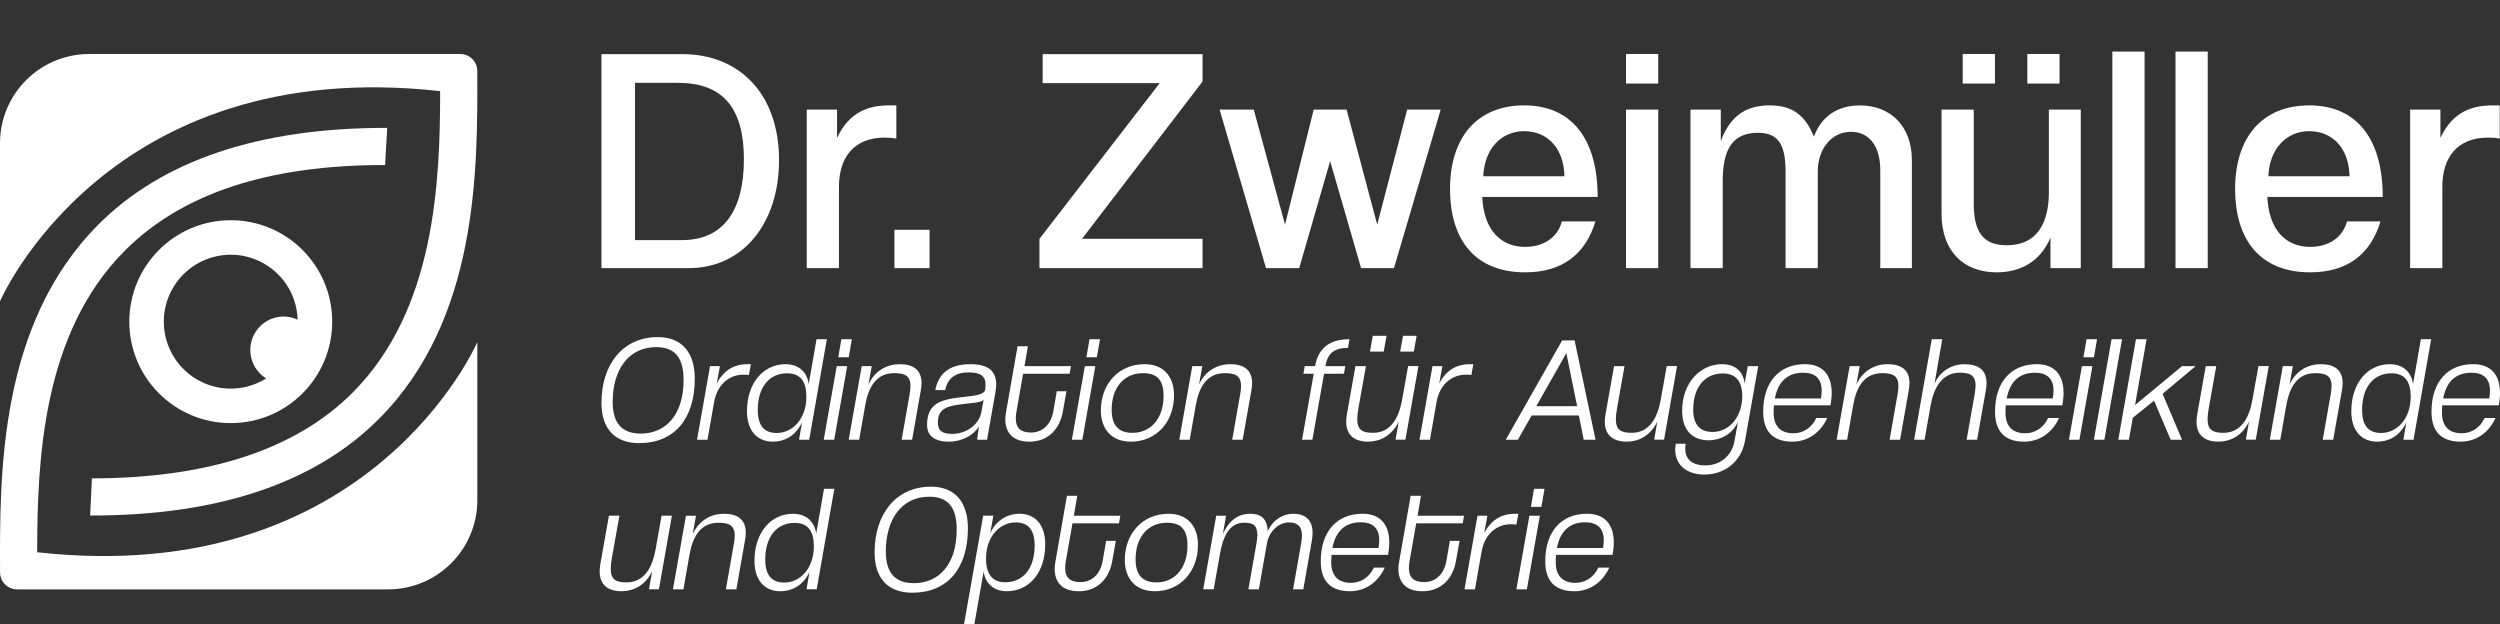
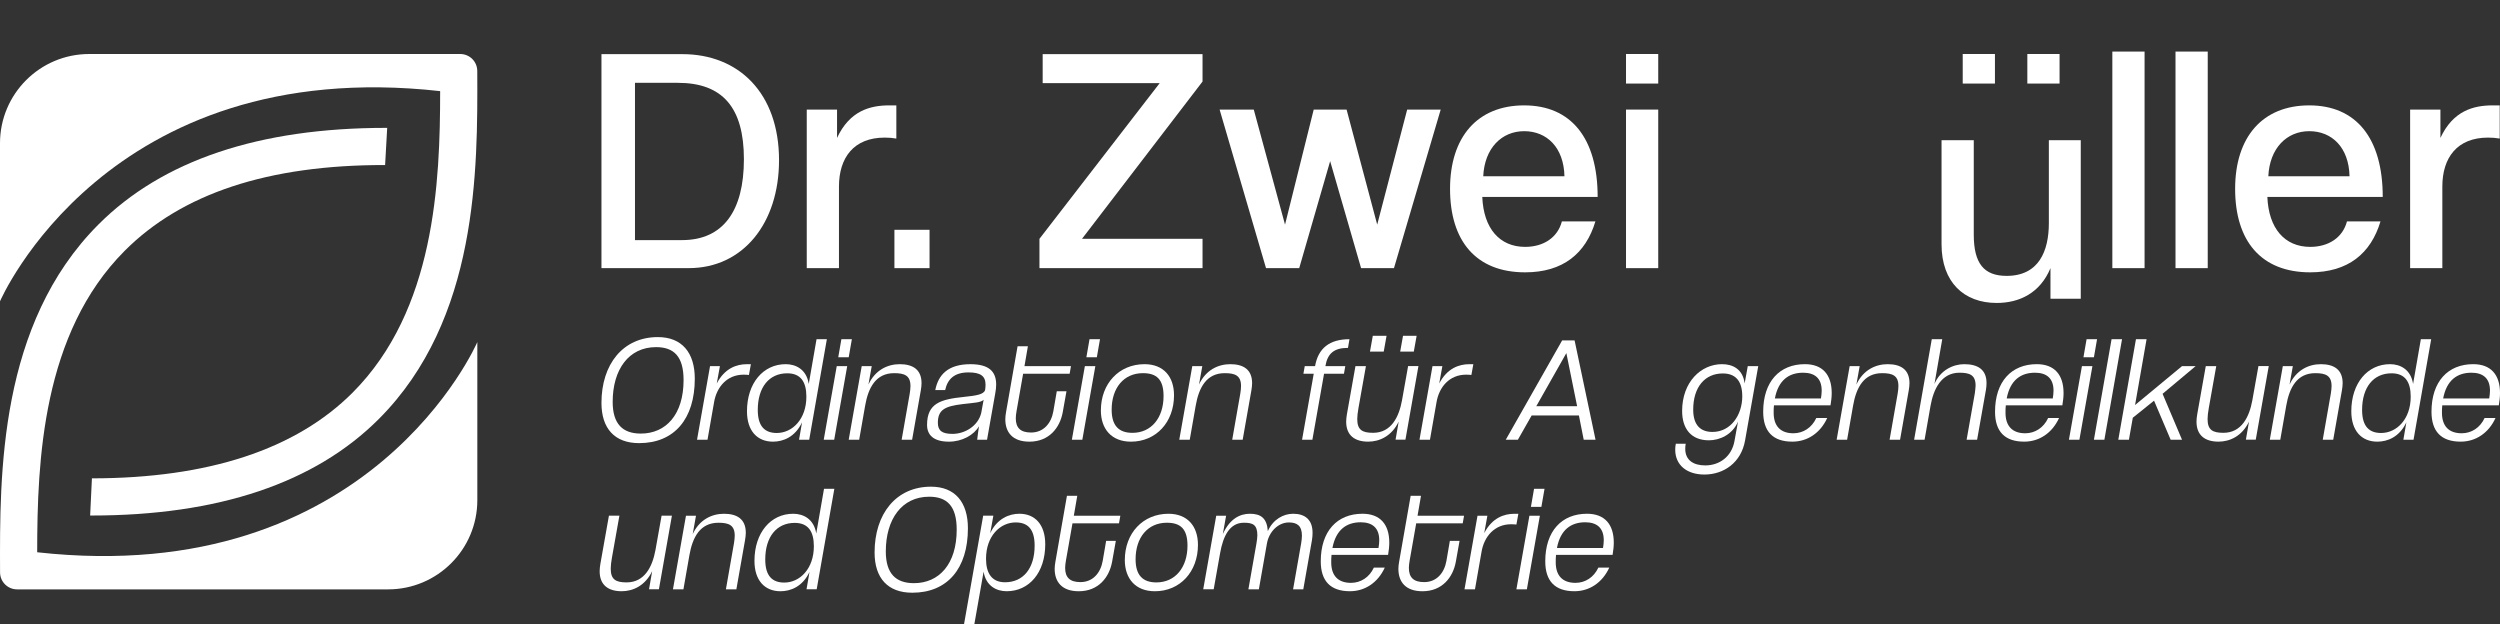
<svg xmlns="http://www.w3.org/2000/svg" id="Ebene_1" data-name="Ebene 1" viewBox="0 0 1731.63 432.51">
  <rect x="0" y="0" width="1731.63" height="432.51" fill="#333333" stroke="none" />
  <defs>
    <style>      .cls-1 {        fill: #fff;        stroke-width: 0px;      }    </style>
  </defs>
  <g>
    <path class="cls-1" d="M416.6,279.08c0-26.83,14.92-45.59,39.06-45.59,16.68,0,25.59,10.77,25.59,28.8,0,27.87-14.19,44.65-38.54,44.65-16.99,0-26.11-10.15-26.11-27.87h0ZM473.48,263.23c0-16.27-6.63-22.79-19.06-22.79-18.96,0-30.05,15.54-30.05,37.92,0,15.23,6.84,21.96,19.48,21.96,17.41,0,29.63-13.16,29.63-37.09h0Z" />
    <path class="cls-1" d="M482.8,304.57l9.01-50.97h6.84l-2.18,12.02c5.49-10.57,13.78-13.36,20.83-13.36h2.8l-1.35,7.46c-.93-.1-2.17-.21-3.63-.21-11.71,0-18.75,8.7-20.51,19.06l-4.56,26.01h-7.25Z" />
    <path class="cls-1" d="M553.46,304.57l2.07-12.02c-4.77,10.15-13.05,13.37-20.1,13.37-10.98,0-18.03-7.56-18.03-21.03,0-19.58,11.29-32.64,26.83-32.64,7.15,0,14.4,3.73,15.96,13.68l5.39-30.98h7.15l-12.23,69.62h-7.04ZM558.54,274.73c0-10.36-4.04-16.16-13.26-16.16-12.54,0-20.41,9.64-20.41,25.38,0,11.6,5.08,15.96,13.16,15.96,10.77,0,20.51-9.53,20.51-25.18Z" />
    <path class="cls-1" d="M570.56,304.57l9.01-50.97h7.25l-9.01,50.97h-7.25ZM580.61,247.48l2.18-12.54h7.25l-2.18,12.54h-7.25Z" />
    <path class="cls-1" d="M624.53,304.57l5.59-31.91c.31-1.97.52-3.73.52-5.28,0-7.36-4.25-8.91-11.29-8.91-12.64,0-17.92,9.95-20.1,22.48l-4.14,23.62h-7.25l9.01-50.97h6.94l-2.28,12.74c4.66-10.05,13.26-14.09,21.65-14.09,9.01,0,15.13,3.63,15.13,13.16,0,1.55-.21,3.21-.52,5.08l-6.01,34.09h-7.25Z" />
    <path class="cls-1" d="M676.85,304.57c0-.73,1.14-8.5,1.24-9.32-3.52,6.11-11.71,10.67-20.83,10.67-10.67,0-15.13-4.66-15.13-11.6,0-15.02,9.43-17.72,25.28-19.37,8.81-.93,13.88-1.66,14.92-4.77.21-1.35.31-2.59.31-3.73,0-6.11-3.63-8.5-11.81-8.5-9.84,0-14.51,4.66-16.16,12.23h-6.84c2.07-10.57,8.81-17.92,24.35-17.92,12.85,0,17.82,5.08,17.82,14.09,0,1.87-.21,3.83-.62,6.01l-5.7,32.22h-6.84.01ZM681.31,276.91c-1.87,1.97-6.84,2.07-14.61,3-11.81,1.45-17.09,3.63-17.09,12.95,0,5.49,3,7.67,10.15,7.67,8.6,0,17.72-5.49,19.89-14.5l1.66-9.12h0Z" />
    <path class="cls-1" d="M731.97,271h6.73l-2.59,14.51c-1.97,10.78-9.43,20.41-23.1,20.41-11.92,0-16.68-6.73-16.68-15.54,0-1.55.21-3.21.52-4.97l7.98-45.59h7.15l-2.38,13.78h32.22l-.93,5.28h-32.22l-4.56,25.9c-.31,1.86-.52,3.52-.52,4.97,0,6.53,3.21,9.84,10.57,9.84,8.7,0,13.99-6.42,15.44-14.71l2.38-13.88h0Z" />
    <path class="cls-1" d="M742.43,304.57l9.01-50.97h7.25l-9.01,50.97h-7.25ZM752.48,247.48l2.18-12.54h7.25l-2.18,12.54h-7.25Z" />
    <path class="cls-1" d="M762.53,284.26c0-18.55,12.54-32.01,30.25-32.01,13.05,0,20.41,8.5,20.41,21.55,0,18.65-12.43,32.12-29.84,32.12-13.47,0-20.83-8.81-20.83-21.65h.01ZM805.94,274.32c0-11.71-4.97-15.85-14.3-15.85-13.26,0-21.65,10.26-21.65,25.28,0,11.09,4.97,16.06,14.4,16.06,13.05,0,21.55-10.36,21.55-25.49Z" />
    <path class="cls-1" d="M853.5,304.57l5.59-31.91c.31-1.97.52-3.73.52-5.28,0-7.36-4.25-8.91-11.29-8.91-12.64,0-17.92,9.95-20.1,22.48l-4.14,23.62h-7.25l9.01-50.97h6.94l-2.28,12.74c4.66-10.05,13.26-14.09,21.65-14.09,9.02,0,15.13,3.63,15.13,13.16,0,1.55-.21,3.21-.52,5.08l-6.01,34.09h-7.25Z" />
    <path class="cls-1" d="M901.88,304.57l8.08-45.69h-7.15l.93-5.28h7.15c2.17-12.43,10.05-18.65,23.83-18.65l-1.04,6.01c-9.84,0-14.19,4.04-15.64,12.64h13.78l-.93,5.28h-13.78l-8.08,45.69h-7.15Z" />
    <path class="cls-1" d="M966.63,304.57l2.17-12.54c-4.87,10.15-13.36,13.88-21.14,13.88-9.22,0-15.23-4.25-15.23-13.88,0-1.55.21-3.32.52-5.18l5.91-33.26h7.25l-5.18,29.11c-.52,3-.83,5.49-.83,7.56,0,7.56,3.52,9.53,10.98,9.53,12.64,0,17.92-11.09,20-22.38l4.25-23.83h7.15l-9.01,50.97h-6.84v.02ZM948.91,243.55l1.97-10.98h9.53l-1.97,10.98h-9.53ZM969.84,243.55l1.97-10.98h9.43l-1.97,10.98h-9.43Z" />
    <path class="cls-1" d="M983.21,304.57l9.01-50.97h6.84l-2.18,12.02c5.49-10.57,13.78-13.36,20.83-13.36h2.8l-1.35,7.46c-.93-.1-2.17-.21-3.63-.21-11.71,0-18.75,8.7-20.51,19.06l-4.56,26.01h-7.25Z" />
    <path class="cls-1" d="M1096.96,304.57l-3.32-16.78h-32.74l-9.53,16.78h-8.39l39.06-68.8h8.6l14.51,68.8h-8.19ZM1084.94,244.58l-20.83,36.78h28.29l-7.46-36.78h0Z" />
-     <path class="cls-1" d="M1145.76,304.57l2.17-12.54c-4.87,10.15-13.36,13.88-21.14,13.88-9.22,0-15.23-4.25-15.23-13.88,0-1.55.21-3.32.52-5.18l5.91-33.26h7.25l-5.18,29.11c-.52,3-.83,5.49-.83,7.56,0,7.56,3.52,9.53,10.98,9.53,12.64,0,17.92-11.09,20-22.38l4.25-23.83h7.15l-9.01,50.97h-6.84v.02Z" />
    <path class="cls-1" d="M1203.88,291.93c-3.94,9.32-12.95,13.05-20.2,13.05-12.54,0-18.55-8.29-18.55-20.31,0-20,12.95-32.43,27.66-32.43,7.25,0,14.4,3.32,15.64,13.36l2.17-12.02h7.25l-9.12,51.49c-2.69,15.33-14.71,23.62-28.18,23.62-12.12,0-20.2-6.53-20.2-17.2,0-1.35.1-2.69.41-4.14h6.84c-.21,1.24-.31,2.38-.31,3.52,0,7.98,5.8,11.5,13.88,11.5,9.74,0,18.24-6.01,20.2-16.78l2.49-13.68.02.02ZM1206.78,274.42c0-10.98-5.08-15.75-13.47-15.75-12.33,0-20.51,9.32-20.51,25.07,0,10.88,5.18,15.44,13.37,15.44,12.54,0,20.62-11.6,20.62-24.76h-.01Z" />
    <path class="cls-1" d="M1228.74,280.74c-.21,1.66-.21,3.42-.21,5.18,0,9.22,4.77,14.19,13.68,14.19,6.73,0,12.74-3.83,15.85-10.57h7.56c-4.77,10.46-13.78,16.37-24.14,16.37-13.47,0-20.2-7.05-20.2-20.72,0-20.93,11.4-32.95,28.91-32.95,12.23,0,18.55,7.36,18.55,20,0,2.59-.31,5.49-.83,8.5h-39.17ZM1261.28,275.98c.31-1.97.52-3.73.52-5.39,0-8.81-5.08-12.43-12.85-12.43-9.84,0-17.2,5.18-19.58,17.82h31.91,0Z" />
    <path class="cls-1" d="M1308.83,304.57l5.59-31.91c.31-1.97.52-3.73.52-5.28,0-7.36-4.25-8.91-11.29-8.91-12.64,0-17.92,9.95-20.1,22.48l-4.14,23.62h-7.25l9.01-50.97h6.94l-2.28,12.74c4.66-10.05,13.26-14.09,21.65-14.09,9.01,0,15.13,3.63,15.13,13.16,0,1.55-.21,3.21-.52,5.08l-6.01,34.09h-7.25,0Z" />
    <path class="cls-1" d="M1362.18,304.57l5.7-32.22c.31-2.07.41-3.83.52-5.28,0-7.46-4.25-8.91-11.19-8.91-12.74,0-18.03,11.71-20,22.79l-4.14,23.62h-7.25l12.23-69.62h7.25l-5.39,30.98c4.04-9.53,12.95-13.68,20.62-13.68,9.43,0,15.44,3.73,15.44,13.05,0,1.45-.1,3-.41,4.77l-6.11,34.5h-7.27Z" />
    <path class="cls-1" d="M1389.33,280.74c-.21,1.66-.21,3.42-.21,5.18,0,9.22,4.77,14.19,13.68,14.19,6.73,0,12.74-3.83,15.85-10.57h7.56c-4.77,10.46-13.78,16.37-24.14,16.37-13.47,0-20.2-7.05-20.2-20.72,0-20.93,11.4-32.95,28.91-32.95,12.23,0,18.55,7.36,18.55,20,0,2.59-.31,5.49-.83,8.5h-39.17ZM1421.86,275.98c.31-1.97.52-3.73.52-5.39,0-8.81-5.08-12.43-12.85-12.43-9.84,0-17.2,5.18-19.58,17.82h31.91,0Z" />
    <path class="cls-1" d="M1433.05,304.57l9.01-50.97h7.25l-9.01,50.97h-7.25ZM1443.1,247.48l2.18-12.54h7.25l-2.18,12.54h-7.25Z" />
    <path class="cls-1" d="M1450.35,304.57l12.23-69.62h7.25l-12.23,69.62h-7.25Z" />
    <path class="cls-1" d="M1503.5,304.57l-11.5-27.04-14.71,11.81-2.69,15.23h-7.36l12.23-69.62h7.36l-7.98,45.59,32.53-26.94h9.43l-22.9,19.17,13.47,31.81h-7.88Z" />
    <path class="cls-1" d="M1555.61,304.57l2.17-12.54c-4.87,10.15-13.36,13.88-21.14,13.88-9.22,0-15.23-4.25-15.23-13.88,0-1.55.21-3.32.52-5.18l5.91-33.26h7.25l-5.18,29.11c-.52,3-.83,5.49-.83,7.56,0,7.56,3.52,9.53,10.98,9.53,12.64,0,17.92-11.09,20-22.38l4.25-23.83h7.15l-9.01,50.97h-6.84v.02Z" />
    <path class="cls-1" d="M1608.86,304.57l5.59-31.91c.31-1.97.52-3.73.52-5.28,0-7.36-4.25-8.91-11.29-8.91-12.64,0-17.92,9.95-20.1,22.48l-4.14,23.62h-7.25l9.01-50.97h6.94l-2.28,12.74c4.66-10.05,13.26-14.09,21.65-14.09,9.01,0,15.13,3.63,15.13,13.16,0,1.55-.21,3.21-.52,5.08l-6.01,34.09h-7.25,0Z" />
    <path class="cls-1" d="M1664.7,304.57l2.07-12.02c-4.77,10.15-13.05,13.37-20.1,13.37-10.98,0-18.03-7.56-18.03-21.03,0-19.58,11.29-32.64,26.83-32.64,7.15,0,14.4,3.73,15.96,13.68l5.39-30.98h7.15l-12.23,69.62h-7.04,0ZM1669.78,274.73c0-10.36-4.04-16.16-13.26-16.16-12.54,0-20.41,9.64-20.41,25.38,0,11.6,5.08,15.96,13.16,15.96,10.77,0,20.51-9.53,20.51-25.18Z" />
    <path class="cls-1" d="M1691.64,280.74c-.21,1.66-.21,3.42-.21,5.18,0,9.22,4.77,14.19,13.68,14.19,6.73,0,12.74-3.83,15.85-10.57h7.56c-4.77,10.46-13.78,16.37-24.14,16.37-13.47,0-20.2-7.05-20.2-20.72,0-20.93,11.4-32.95,28.91-32.95,12.23,0,18.55,7.36,18.55,20,0,2.59-.31,5.49-.83,8.5h-39.17ZM1724.17,275.98c.31-1.97.52-3.73.52-5.39,0-8.81-5.08-12.43-12.85-12.43-9.84,0-17.2,5.18-19.58,17.82h31.91,0Z" />
    <path class="cls-1" d="M449.55,408.18l2.17-12.54c-4.87,10.15-13.36,13.88-21.14,13.88-9.22,0-15.23-4.25-15.23-13.88,0-1.55.21-3.32.52-5.18l5.91-33.26h7.25l-5.18,29.11c-.52,3-.83,5.49-.83,7.56,0,7.56,3.52,9.53,10.98,9.53,12.64,0,17.92-11.09,20-22.38l4.25-23.83h7.15l-9.01,50.97h-6.84v.02Z" />
    <path class="cls-1" d="M502.8,408.18l5.59-31.91c.31-1.97.52-3.73.52-5.28,0-7.36-4.25-8.91-11.29-8.91-12.64,0-17.92,9.95-20.1,22.48l-4.14,23.62h-7.25l9.01-50.97h6.94l-2.28,12.74c4.66-10.05,13.26-14.09,21.65-14.09,9.01,0,15.13,3.63,15.13,13.16,0,1.55-.21,3.21-.52,5.08l-6.01,34.09h-7.25,0Z" />
    <path class="cls-1" d="M558.64,408.18l2.07-12.02c-4.77,10.15-13.05,13.37-20.1,13.37-10.98,0-18.03-7.56-18.03-21.03,0-19.58,11.29-32.64,26.83-32.64,7.15,0,14.4,3.73,15.96,13.68l5.39-30.98h7.15l-12.23,69.62h-7.04ZM563.72,378.34c0-10.36-4.04-16.16-13.26-16.16-12.54,0-20.41,9.64-20.41,25.38,0,11.6,5.08,15.96,13.16,15.96,10.77,0,20.51-9.53,20.51-25.18Z" />
    <path class="cls-1" d="M605.78,382.69c0-26.83,14.92-45.59,39.06-45.59,16.68,0,25.59,10.77,25.59,28.8,0,27.87-14.19,44.65-38.54,44.65-16.99,0-26.11-10.15-26.11-27.87h0ZM662.66,366.84c0-16.27-6.63-22.79-19.06-22.79-18.96,0-30.05,15.54-30.05,37.92,0,15.23,6.84,21.96,19.48,21.96,17.41,0,29.63-13.16,29.63-37.09h0Z" />
    <path class="cls-1" d="M667.74,432.32l13.26-75.12h7.04l-2.17,12.12c4.77-10.15,13.16-13.47,20.2-13.47,10.88,0,17.92,7.56,17.92,21.14,0,19.69-11.19,32.53-26.73,32.53-7.15,0-14.4-3.73-15.96-13.57l-6.42,36.37h-7.15.01ZM716.64,377.92c0-11.91-5.18-16.06-13.16-16.06-10.77,0-20.51,9.53-20.51,25.18,0,10.05,4.04,16.27,13.16,16.27,12.64,0,20.51-9.64,20.51-25.38h0Z" />
    <path class="cls-1" d="M766.16,374.61h6.73l-2.59,14.51c-1.97,10.78-9.43,20.41-23.1,20.41-11.92,0-16.68-6.73-16.68-15.54,0-1.55.21-3.21.52-4.97l7.98-45.59h7.15l-2.38,13.78h32.22l-.93,5.28h-32.22l-4.56,25.9c-.31,1.86-.52,3.52-.52,4.97,0,6.53,3.21,9.84,10.57,9.84,8.7,0,13.99-6.42,15.44-14.71l2.38-13.88h-.01Z" />
    <path class="cls-1" d="M779.11,387.87c0-18.55,12.54-32.01,30.25-32.01,13.05,0,20.41,8.5,20.41,21.55,0,18.65-12.43,32.12-29.84,32.12-13.47,0-20.83-8.81-20.83-21.65h.01ZM822.52,377.92c0-11.71-4.97-15.85-14.3-15.85-13.26,0-21.65,10.26-21.65,25.28,0,11.09,4.97,16.06,14.4,16.06,13.05,0,21.55-10.36,21.55-25.49Z" />
    <path class="cls-1" d="M895.66,408.18l5.6-31.91c.31-1.97.52-3.73.52-5.28,0-6.94-3.52-9.12-9.01-9.12-7.56,0-13.88,6.63-15.23,14.61l-5.59,31.7h-7.25l5.59-31.81c.31-2.18.62-4.04.62-5.49,0-7.46-3.11-8.81-9.32-8.81-9.84,0-14.4,9.22-16.47,21.03l-4.45,25.07h-7.25l9.01-50.97h6.84l-2.28,12.74c4.77-10.57,11.81-14.09,18.75-14.09,7.67,0,11.81,3.11,12.43,12.02,3.63-8.19,10.88-12.02,17.51-12.02,8.29,0,13.47,4.14,13.47,13.16,0,1.55-.1,3.21-.41,5.08l-6.01,34.09h-7.07Z" />
    <path class="cls-1" d="M922.29,384.35c-.21,1.66-.21,3.42-.21,5.18,0,9.22,4.77,14.19,13.68,14.19,6.73,0,12.74-3.83,15.85-10.57h7.56c-4.77,10.46-13.78,16.37-24.14,16.37-13.47,0-20.2-7.05-20.2-20.72,0-20.93,11.4-32.95,28.91-32.95,12.23,0,18.55,7.36,18.55,20,0,2.59-.31,5.49-.83,8.5h-39.17ZM954.82,379.58c.31-1.97.52-3.73.52-5.39,0-8.81-5.08-12.43-12.85-12.43-9.84,0-17.2,5.18-19.58,17.82h31.91Z" />
    <path class="cls-1" d="M1004.24,374.61h6.73l-2.59,14.51c-1.97,10.78-9.43,20.41-23.1,20.41-11.92,0-16.68-6.73-16.68-15.54,0-1.55.21-3.21.52-4.97l7.98-45.59h7.15l-2.38,13.78h32.22l-.93,5.28h-32.22l-4.56,25.9c-.31,1.86-.52,3.52-.52,4.97,0,6.53,3.21,9.84,10.57,9.84,8.7,0,13.99-6.42,15.44-14.71l2.38-13.88h0Z" />
    <path class="cls-1" d="M1014.39,408.18l9.01-50.97h6.84l-2.18,12.02c5.49-10.57,13.78-13.36,20.83-13.36h2.8l-1.35,7.46c-.93-.1-2.17-.21-3.63-.21-11.71,0-18.75,8.7-20.51,19.06l-4.56,26.01h-7.25,0Z" />
    <path class="cls-1" d="M1050.34,408.18l9.01-50.97h7.25l-9.01,50.97h-7.25ZM1060.39,351.09l2.18-12.54h7.25l-2.18,12.54h-7.25Z" />
    <path class="cls-1" d="M1077.79,384.35c-.21,1.66-.21,3.42-.21,5.18,0,9.22,4.77,14.19,13.68,14.19,6.73,0,12.74-3.83,15.85-10.57h7.56c-4.77,10.46-13.78,16.37-24.14,16.37-13.47,0-20.2-7.05-20.2-20.72,0-20.93,11.4-32.95,28.91-32.95,12.23,0,18.55,7.36,18.55,20,0,2.59-.31,5.49-.83,8.5h-39.17ZM1110.33,379.58c.31-1.97.52-3.73.52-5.39,0-8.81-5.08-12.43-12.85-12.43-9.84,0-17.2,5.18-19.58,17.82h31.91,0Z" />
  </g>
  <g>
    <path class="cls-1" d="M416.6,185.73V37.5h56.03c39.07,0,66.97,27.01,66.97,73.44,0,43.75-25,74.78-62.51,74.78h-60.5.01ZM472.41,166.31c28.57,0,42.86-20.31,42.86-56.03s-14.73-52.91-45.76-52.91h-29.69v108.94h32.59Z" />
    <path class="cls-1" d="M558.8,185.73v-109.83h20.98v19.64c8.71-18.75,22.77-22.55,36.16-22.55h4.91v22.99c-2.46-.45-5.13-.67-8.04-.67-21.43,0-31.7,13.84-31.7,33.93v56.48h-22.32.01Z" />
    <path class="cls-1" d="M619.52,185.73v-26.56h24.33v26.56h-24.33Z" />
    <path class="cls-1" d="M719.98,185.73v-20.31l83.27-107.82h-81.04v-20.09h110.73v18.97l-83.49,108.94h83.49v20.31h-112.96Z" />
    <path class="cls-1" d="M942.76,185.73l-21.43-74.11-21.43,74.11h-22.99l-32.15-109.83h23.66l21.65,79.7,19.87-79.7h22.77l21.21,79.7,20.76-79.7h23.22l-32.37,109.83h-22.77Z" />
    <path class="cls-1" d="M1026.7,136.4c.89,21.88,12.05,34.6,29.69,34.6,12.72,0,22.55-6.47,25.45-17.64h23.22c-6.7,22.32-22.55,35.27-48.67,35.27-34.16,0-52.01-21.88-52.01-57.82s18.97-57.82,51.34-57.82,50.9,22.55,50.9,63.4h-79.92,0ZM1083.62,122.11c-.45-20.09-12.28-31.25-27.9-31.25s-27.46,11.83-28.35,31.25h56.25Z" />
    <path class="cls-1" d="M1126.26,57.88v-20.48h22.32v20.48h-22.32ZM1359.48,57.88v-20.48h22.32v20.48h-22.32ZM1404.24,57.88v-20.48h22.32v20.48h-22.32ZM1126.26,185.73v-109.83h22.32v109.83h-22.32Z" />
-     <path class="cls-1" d="M1302.39,185.73v-67.64c0-17.64-8.26-26.79-20.31-26.79-13.84,0-22.99,12.28-22.99,27.46v66.97h-22.32v-67.19c0-20.31-6.47-26.57-19.2-26.57-18.08,0-24.33,12.28-24.33,33.49v60.27h-22.32v-109.83h20.98v21.88c6.92-18.75,18.75-24.78,33.93-24.78s24.33,6.25,30.58,21.65c5.36-14.73,17.19-21.65,31.92-21.65,20.98,0,35.94,14.29,35.94,37.95v74.78h-21.88Z" />
-     <path class="cls-1" d="M1420.26,185.73v-21.21c-7.14,17.19-21.43,24.11-37.28,24.11-22.55,0-38.17-14.29-38.17-40.63v-72.1h22.32v65.41c0,20.09,7.14,28.57,22.77,28.57,22.32,0,29.24-17.19,29.24-36.61v-57.37h22.1v109.83h-20.98,0Z" />
+     <path class="cls-1" d="M1420.26,185.73c-7.14,17.19-21.43,24.11-37.28,24.11-22.55,0-38.17-14.29-38.17-40.63v-72.1h22.32v65.41c0,20.09,7.14,28.57,22.77,28.57,22.32,0,29.24-17.19,29.24-36.61v-57.37h22.1v109.83h-20.98,0Z" />
    <path class="cls-1" d="M1463.12,185.73V35.72h22.32v150.01h-22.32Z" />
    <path class="cls-1" d="M1506.87,185.73V35.72h22.32v150.01h-22.32Z" />
    <path class="cls-1" d="M1570.49,136.4c.89,21.88,12.05,34.6,29.69,34.6,12.72,0,22.55-6.47,25.45-17.64h23.22c-6.7,22.32-22.55,35.27-48.67,35.27-34.16,0-52.01-21.88-52.01-57.82s18.97-57.82,51.34-57.82,50.9,22.55,50.9,63.4h-79.92,0ZM1627.41,122.11c-.45-20.09-12.28-31.25-27.9-31.25s-27.46,11.83-28.35,31.25h56.25Z" />
    <path class="cls-1" d="M1669.38,185.73v-109.83h20.98v19.64c8.71-18.75,22.77-22.55,36.16-22.55h4.91v22.99c-2.46-.45-5.13-.67-8.04-.67-21.43,0-31.7,13.84-31.7,33.93v56.48h-22.32,0Z" />
  </g>
  <g>
-     <path class="cls-1" d="M230.1,222.8c0-38.81-31.46-70.27-70.27-70.27s-70.27,31.46-70.27,70.27,31.46,70.27,70.27,70.27,70.27-31.46,70.27-70.27h0ZM114.84,234c-6.18-24.84,8.94-50,33.79-56.18,24.84-6.18,50,8.94,56.18,33.79.82,3.28,1.24,6.57,1.34,9.82-4.61-2.12-9.9-2.84-15.21-1.51-12.42,3.09-19.99,15.67-16.89,28.09,1.52,6.12,5.36,11.04,10.33,14.11-4.03,2.51-8.5,4.47-13.35,5.68-24.84,6.18-50-8.94-56.18-33.79h0Z" />
    <path class="cls-1" d="M262.47,290.14c-44.31,44.42-111.31,66.94-199.13,66.94h-.9l1.23-25.75h.04c80.55-.06,141.28-20.04,180.53-59.38,57.01-57.15,60.62-145.15,60.63-208.84h-.02C73.62,37.41,0,208.7,0,208.7v-109.48c0-34.14,27.68-61.81,61.81-61.81h256.97c6.51,0,11.79,5.26,11.8,11.77.29,68.48.72,171.96-68.11,240.96h0Z" />
    <path class="cls-1" d="M25.77,382.54h-.01c.01-63.69,3.62-151.69,60.63-208.84,39.45-39.55,99.19-59.52,180.36-59.38l1.44-25.75h-.9c-87.82,0-154.82,22.52-199.13,66.95C-.68,224.51-.24,327.99.04,396.47c.02,6.5,5.29,11.76,11.8,11.76h256.97c34.14,0,61.81-27.67,61.81-61.81v-109.48s-73.62,171.28-304.85,145.59h0Z" />
  </g>
</svg>